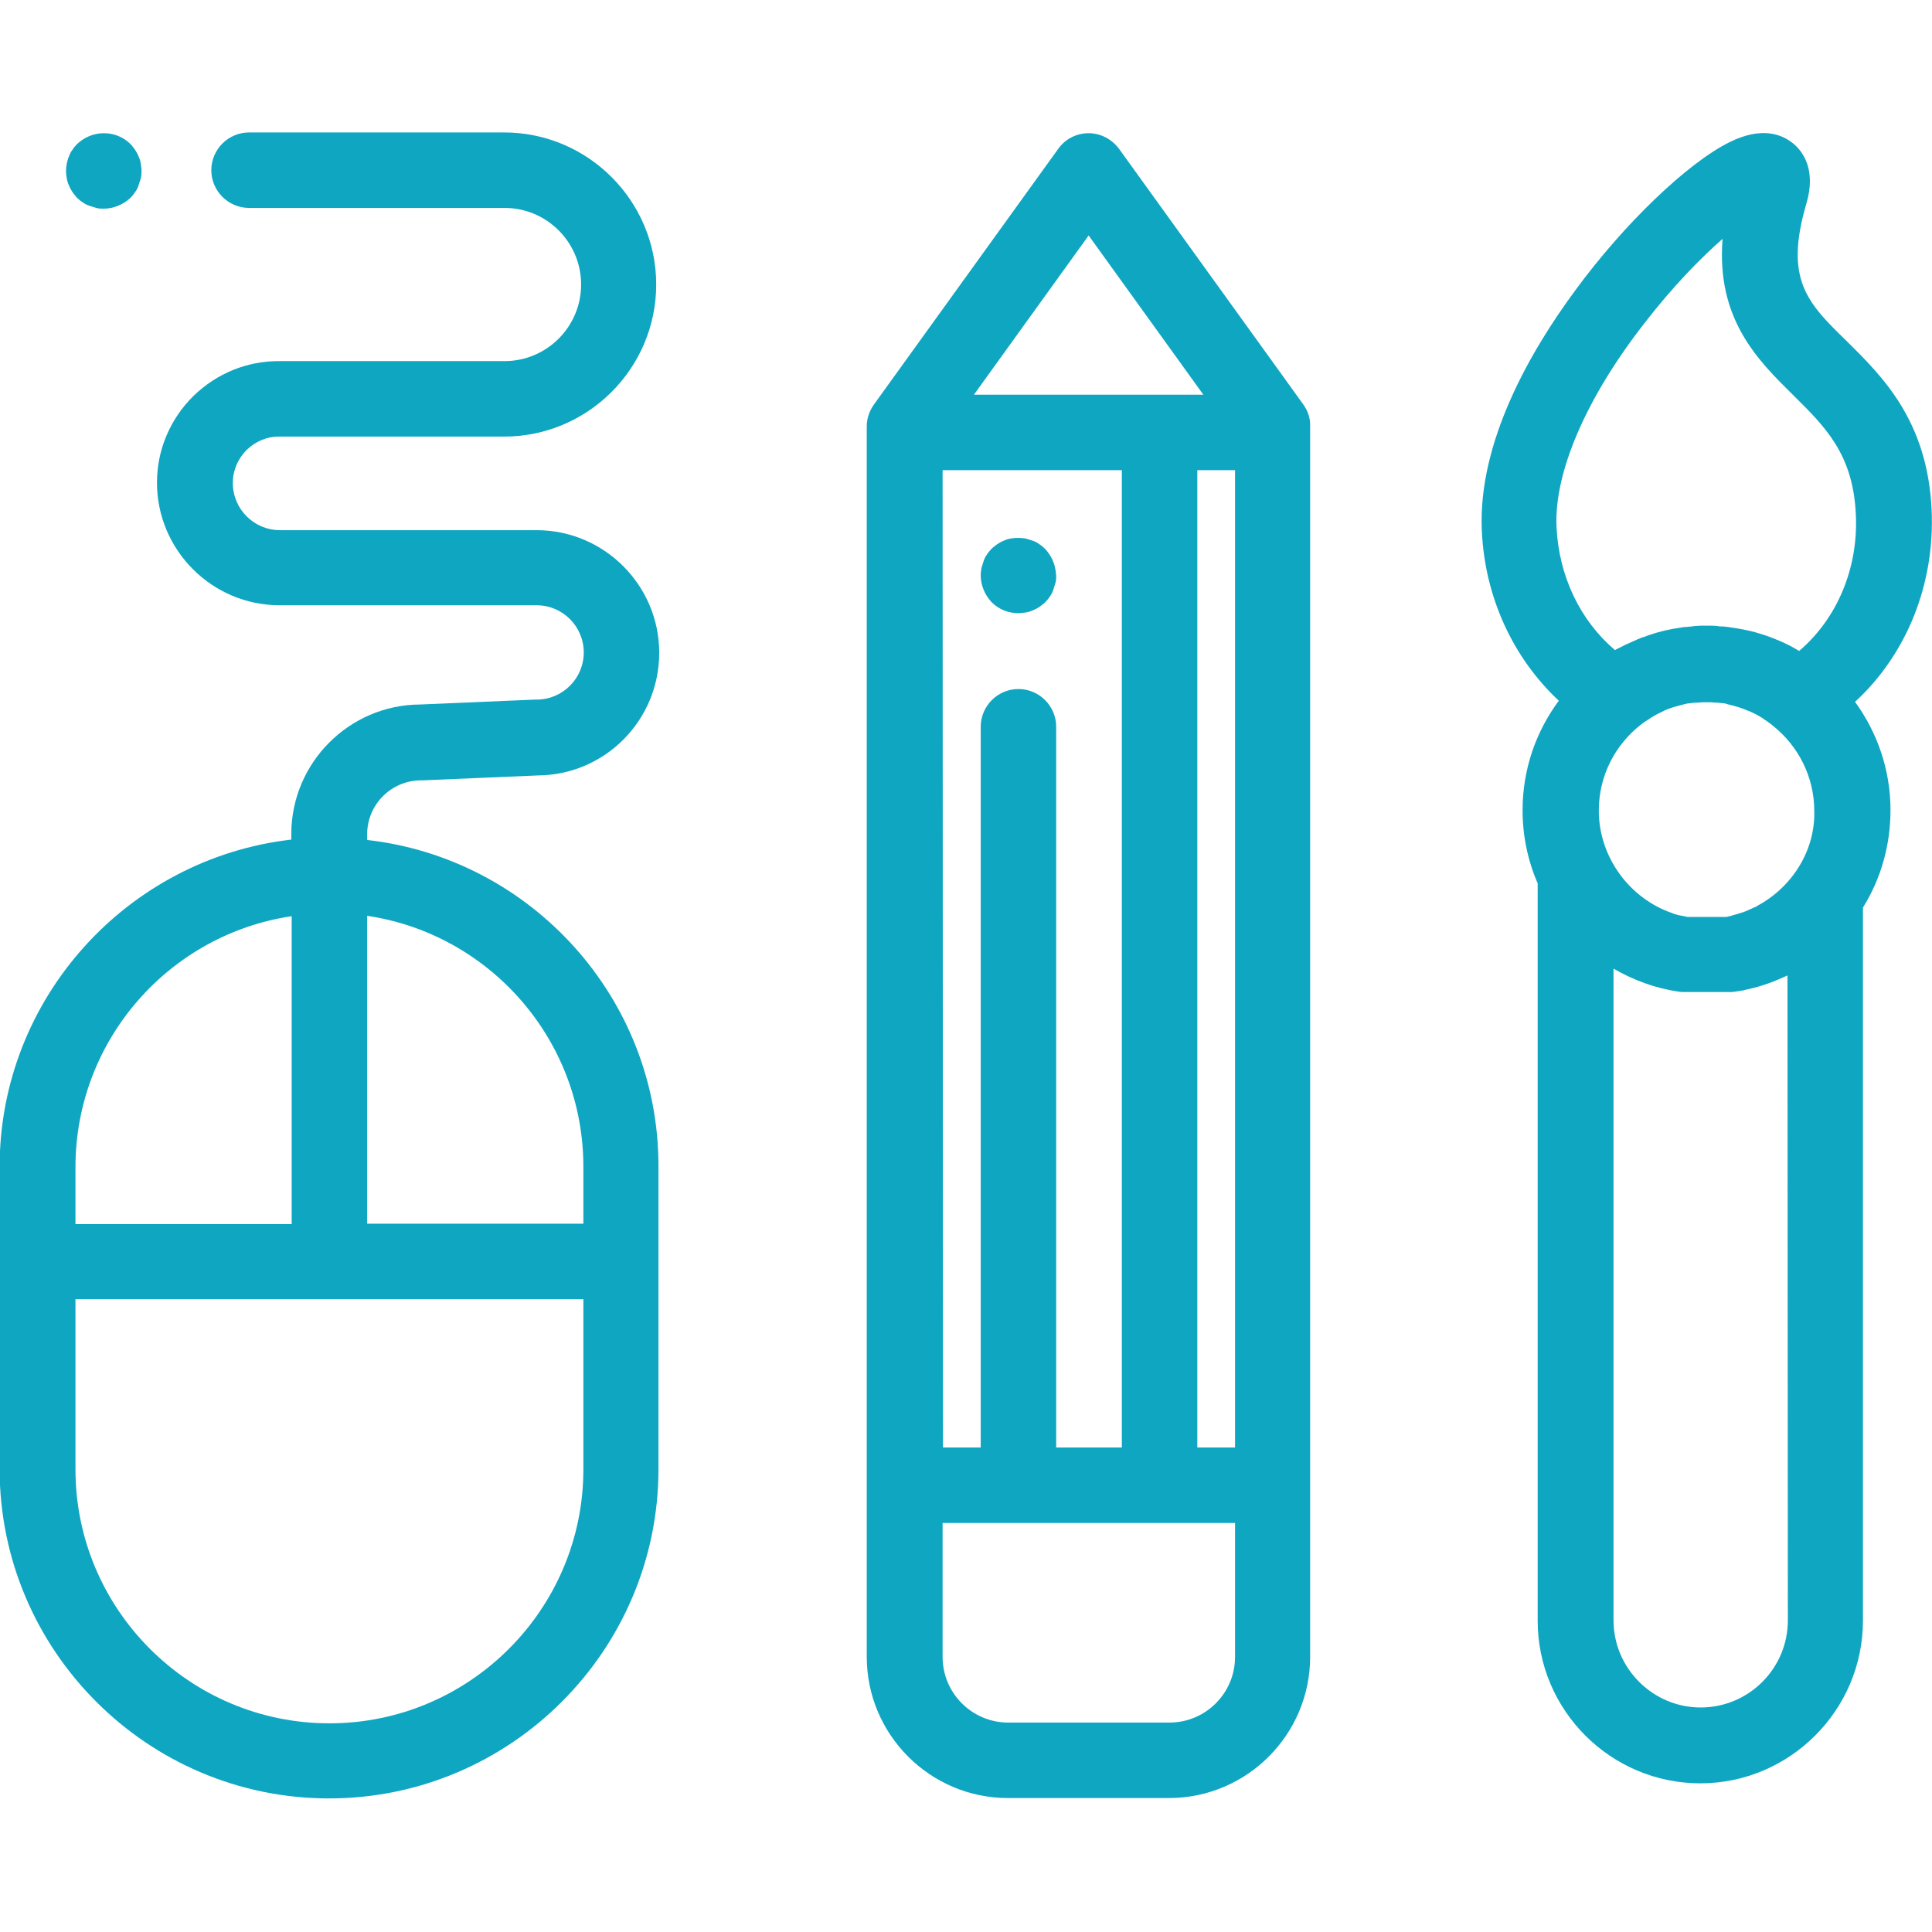
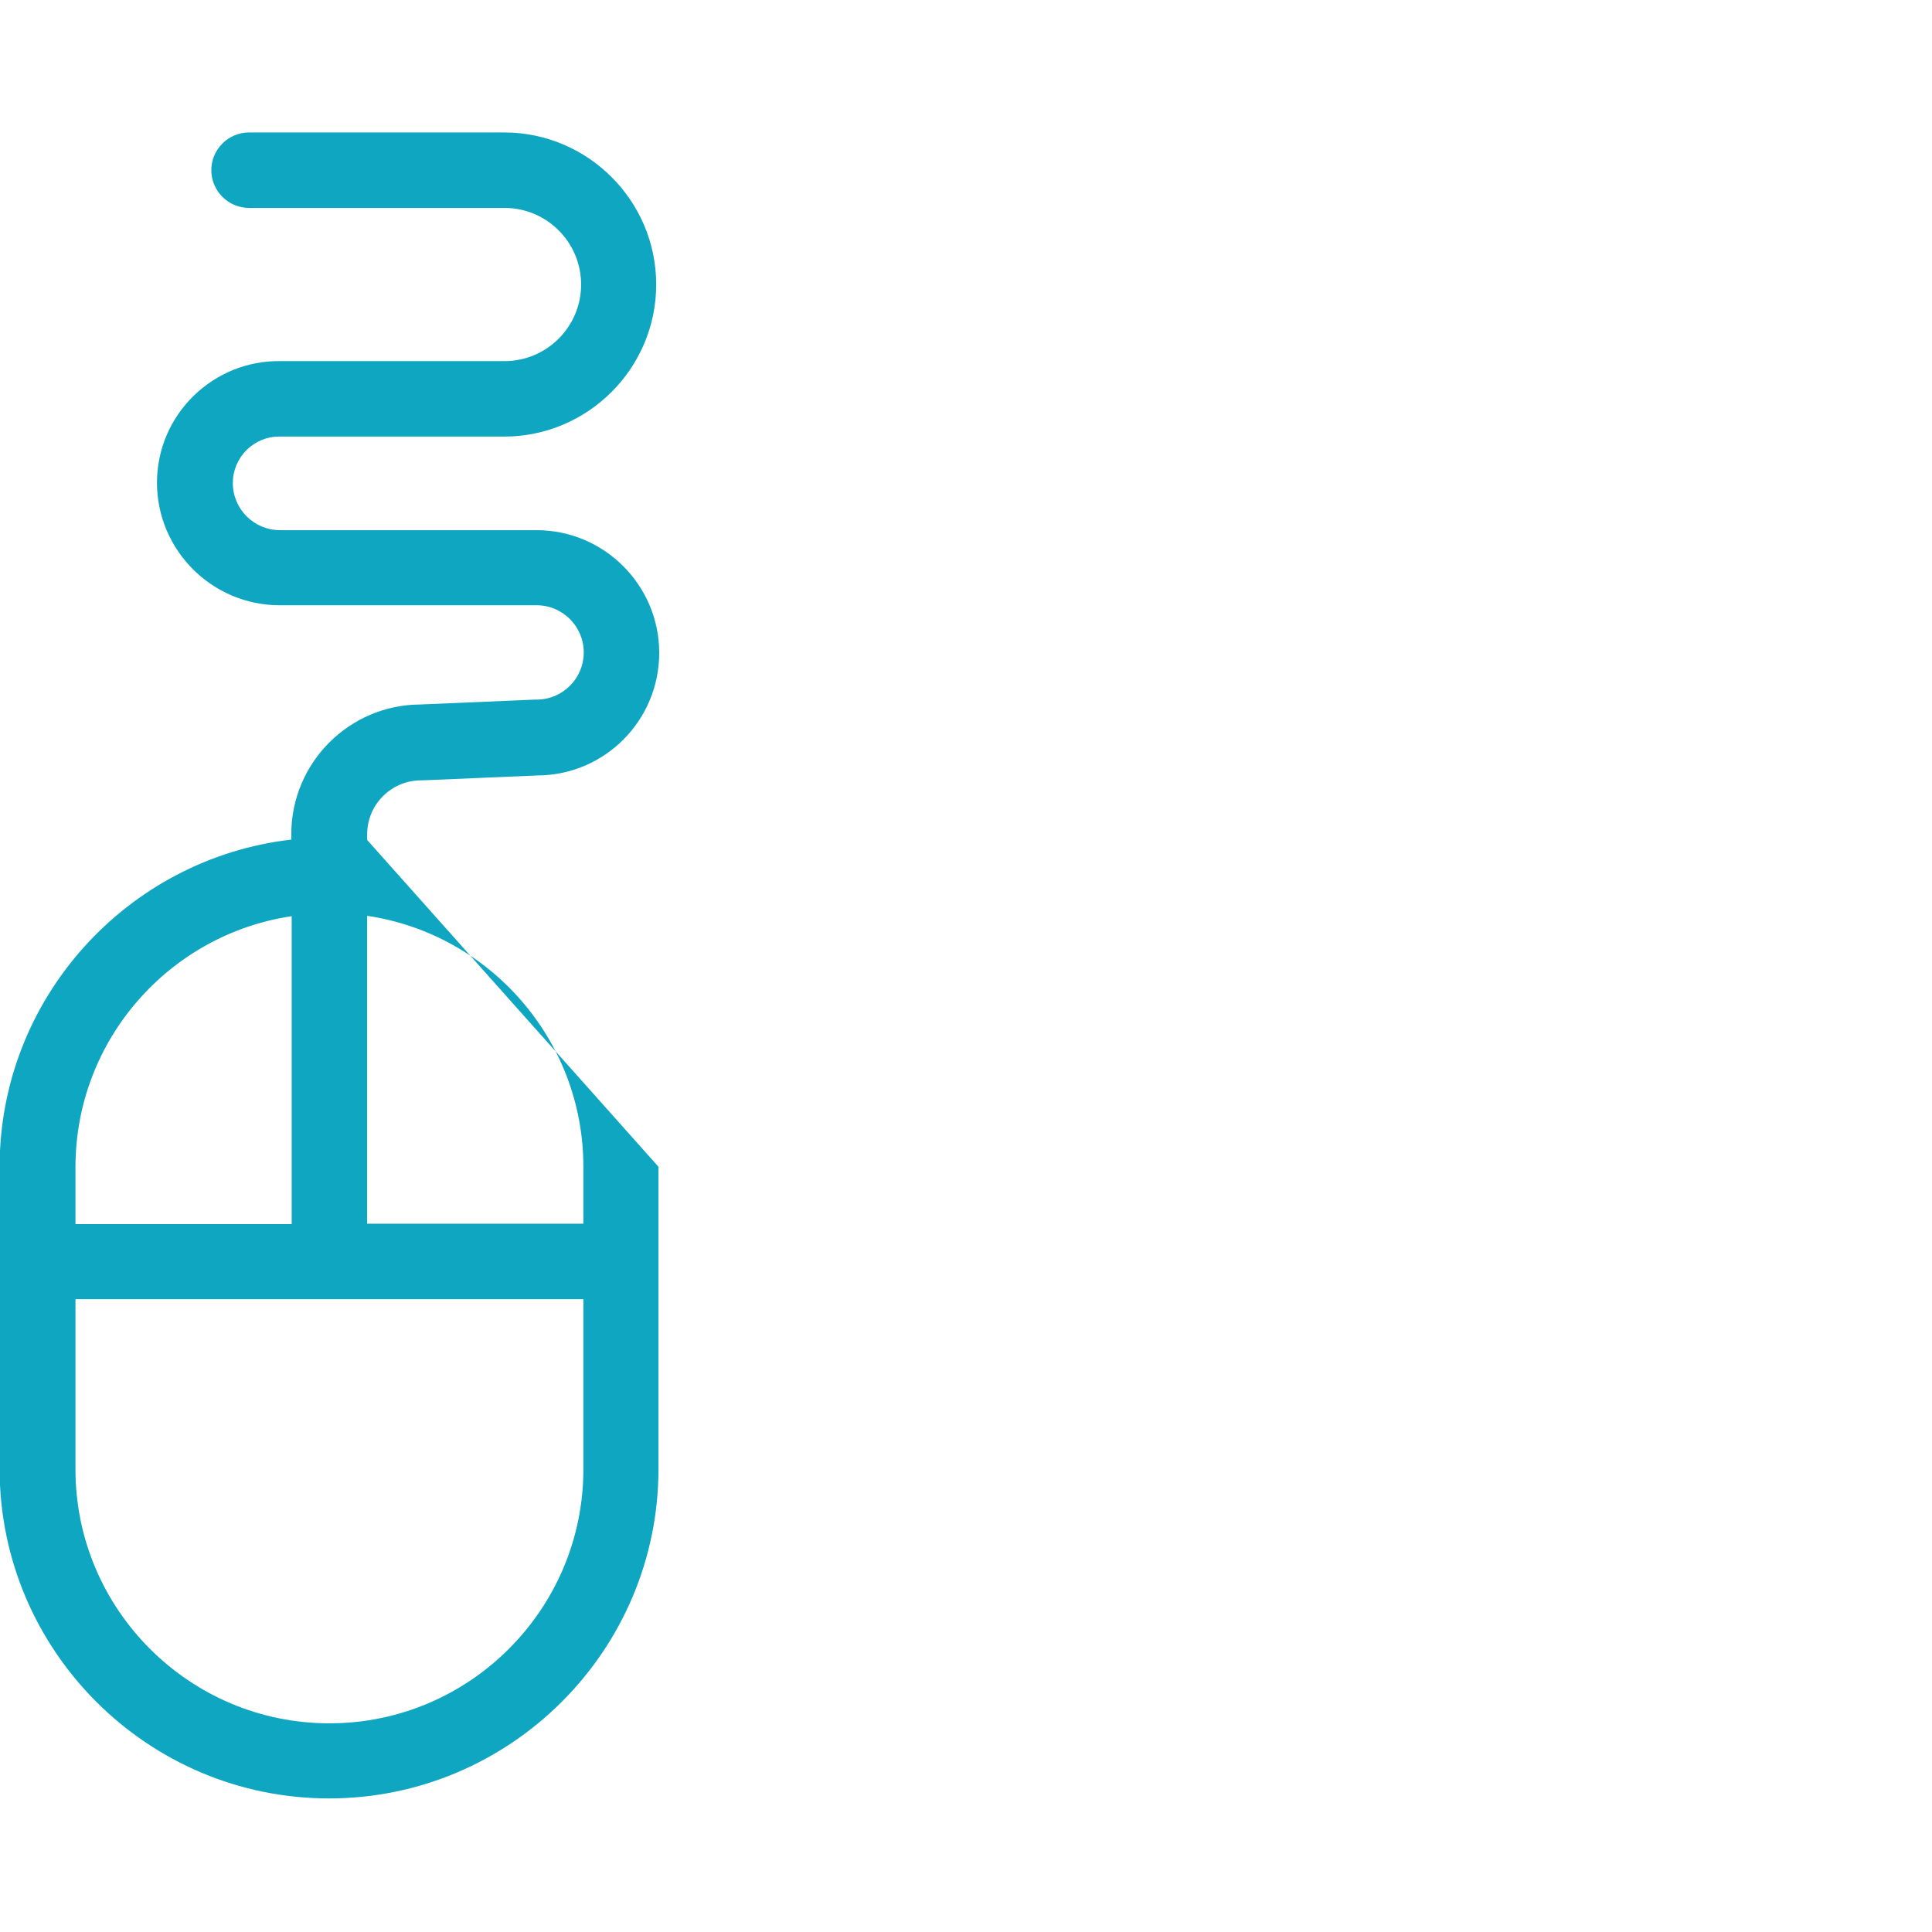
<svg xmlns="http://www.w3.org/2000/svg" version="1.1" id="Capa_1" x="0px" y="0px" viewBox="0 0 512 512" style="enable-background:new 0 0 512 512;" xml:space="preserve">
  <style type="text/css">
	.st0{fill:#0FA6C2;}
</style>
  <g>
    <g>
-       <path class="st0" d="M345.4,107.2l-48.8-67.7c-1.9-2.6-4.9-4.2-8.1-4.2s-6.2,1.5-8.1,4.2l-48.8,67.7c-1.2,1.7-1.9,3.7-1.9,5.8v1.6    v324.5c0,20.6,16.8,37.4,37.4,37.4h42.7c20.6,0,37.4-16.8,37.4-37.4V114.6V113C347.3,110.9,346.6,108.9,345.4,107.2z M288.5,62.4    l30.4,42.2h-60.8L288.5,62.4z M249.8,124.6h47.5v259h-17.4v-191c0-5.5-4.5-10-10-10c-5.5,0-10,4.5-10,10v191h-10L249.8,124.6    L249.8,124.6z M327.3,439.1c0,9.6-7.8,17.4-17.4,17.4h-42.7c-9.6,0-17.4-7.8-17.4-17.4v-35.5h77.5V439.1z M327.3,383.6h-10v-259    h10V383.6z" />
+       </g>
+   </g>
+   <g>
+     <g>
+       </g>
+   </g>
+   <g>
+     <g>
+       <path class="st0" d="M97.3,222.6l0-1.5c0-7.9,6.4-14.3,14.3-14.3c0.1,0,0.3,0,0.4,0l30.5-1.3c17.8-0.1,32.2-14.6,32.2-32.5    c0-17.9-14.6-32.5-32.5-32.5H74.2c-6.9,0-12.5-5.6-12.5-12.5c0-3.3,1.3-6.4,3.7-8.8c2.3-2.2,5.3-3.5,8.4-3.5c0.1,0,0.2,0,0.3,0    l59.5,0c22.2,0,40.3-18.1,40.3-40.3s-18.1-40.3-40.3-40.3H66c-5.5,0-10,4.5-10,10s4.5,10,10,10h67.7c11.2,0,20.3,9.1,20.3,20.3    s-9.1,20.3-20.3,20.3l-59.5,0c-8.6-0.1-16.7,3.2-22.9,9.2c-6.2,6.1-9.7,14.3-9.7,23c0,17.9,14.6,32.5,32.5,32.5h68.1    c6.9,0,12.5,5.6,12.5,12.5s-5.6,12.5-12.5,12.5c-0.1,0-0.3,0-0.4,0l-30.5,1.3c-18.8,0.1-34.1,15.5-34.1,34.3l0,1.5    c-43.4,5-77.3,42-77.3,86.7v80.1c0,48.1,39.2,87.3,87.3,87.3s87.3-39.2,87.3-87.3v-80.1z     M20,309.3c0-33.7,24.9-61.7,57.3-66.5v81.6H20V309.3z M154.6,389.4c0,37.1-30.2,67.3-67.3,67.3S20,426.5,20,389.4v-45.1h134.6    V389.4z M154.6,324.3H97.3v-81.6c32.4,4.8,57.3,32.8,57.3,66.5V324.3z" />
    </g>
  </g>
  <g>
    <g>
-       <path class="st0" d="M279.6,150.5c-0.1-0.6-0.3-1.3-0.6-1.9c-0.2-0.6-0.6-1.2-0.9-1.7c-0.4-0.6-0.8-1.1-1.2-1.5s-1-0.9-1.5-1.2    c-0.5-0.4-1.1-0.7-1.7-0.9c-0.6-0.2-1.2-0.4-1.9-0.6c-1.3-0.2-2.6-0.2-3.9,0c-0.6,0.1-1.3,0.3-1.9,0.6c-0.6,0.2-1.2,0.6-1.7,0.9    c-0.5,0.4-1.1,0.8-1.5,1.2s-0.9,1-1.2,1.5c-0.4,0.5-0.7,1.1-0.9,1.7c-0.2,0.6-0.4,1.2-0.6,1.9c-0.1,0.6-0.2,1.3-0.2,2    c0,2.6,1.1,5.2,2.9,7.1c1.9,1.9,4.4,2.9,7.1,2.9c0.6,0,1.3-0.1,2-0.2c0.6-0.1,1.3-0.3,1.9-0.6c0.6-0.2,1.2-0.6,1.7-0.9    c0.5-0.4,1.1-0.8,1.5-1.2s0.9-1,1.2-1.5c0.4-0.5,0.7-1.1,0.9-1.7c0.2-0.6,0.4-1.2,0.6-1.9s0.2-1.3,0.2-1.9    C279.8,151.8,279.8,151.2,279.6,150.5z" />
-     </g>
+       </g>
  </g>
  <g>
    <g>
-       <path class="st0" d="M97.3,222.6l0-1.5c0-7.9,6.4-14.3,14.3-14.3c0.1,0,0.3,0,0.4,0l30.5-1.3c17.8-0.1,32.2-14.6,32.2-32.5    c0-17.9-14.6-32.5-32.5-32.5H74.2c-6.9,0-12.5-5.6-12.5-12.5c0-3.3,1.3-6.4,3.7-8.8c2.3-2.2,5.3-3.5,8.4-3.5c0.1,0,0.2,0,0.3,0    l59.5,0c22.2,0,40.3-18.1,40.3-40.3s-18.1-40.3-40.3-40.3H66c-5.5,0-10,4.5-10,10s4.5,10,10,10h67.7c11.2,0,20.3,9.1,20.3,20.3    s-9.1,20.3-20.3,20.3l-59.5,0c-8.6-0.1-16.7,3.2-22.9,9.2c-6.2,6.1-9.7,14.3-9.7,23c0,17.9,14.6,32.5,32.5,32.5h68.1    c6.9,0,12.5,5.6,12.5,12.5s-5.6,12.5-12.5,12.5c-0.1,0-0.3,0-0.4,0l-30.5,1.3c-18.8,0.1-34.1,15.5-34.1,34.3l0,1.5    c-43.4,5-77.3,42-77.3,86.7v80.1c0,48.1,39.2,87.3,87.3,87.3s87.3-39.2,87.3-87.3v-80.1C174.6,264.5,140.7,227.5,97.3,222.6z     M20,309.3c0-33.7,24.9-61.7,57.3-66.5v81.6H20V309.3z M154.6,389.4c0,37.1-30.2,67.3-67.3,67.3S20,426.5,20,389.4v-45.1h134.6    V389.4z M154.6,324.3H97.3v-81.6c32.4,4.8,57.3,32.8,57.3,66.5V324.3z" />
-     </g>
-   </g>
-   <g>
-     <g>
-       <path class="st0" d="M37.3,43.3c-0.1-0.6-0.3-1.3-0.6-1.9c-0.2-0.6-0.6-1.2-0.9-1.7c-0.4-0.5-0.8-1.1-1.2-1.5    c-1.9-1.9-4.4-2.9-7.1-2.9s-5.2,1.1-7.1,2.9c-0.5,0.5-0.9,1-1.2,1.5c-0.4,0.5-0.7,1.1-0.9,1.7c-0.3,0.6-0.4,1.2-0.6,1.9    c-0.1,0.7-0.2,1.3-0.2,2c0,0.7,0.1,1.3,0.2,2c0.1,0.6,0.3,1.3,0.6,1.9c0.2,0.6,0.6,1.2,0.9,1.7c0.4,0.5,0.8,1.1,1.2,1.5    s1,0.9,1.5,1.2c0.5,0.4,1.1,0.7,1.7,0.9c0.6,0.2,1.2,0.4,1.9,0.6s1.3,0.2,2,0.2c2.6,0,5.2-1.1,7.1-2.9c0.5-0.5,0.9-1,1.2-1.5    c0.4-0.5,0.7-1.1,0.9-1.7c0.2-0.6,0.4-1.2,0.6-1.9s0.2-1.3,0.2-2S37.4,44,37.3,43.3z" />
-     </g>
-   </g>
-   <g>
-     <g>
-       <path class="st0" d="M511.9,135.1c-1.1-23.6-13-35.3-22.5-44.7C479,80.3,472.8,74.1,478.7,54c2.7-9.1-1-13.9-3.4-15.9    c-3-2.5-8.4-4.7-17-0.4c-11.1,5.5-27.9,21.6-40.8,39.2c-11.9,16.1-25.9,40.3-24.8,63.8c0.8,17.6,8.3,33.7,20.4,45    c-6,8.1-9.6,18.1-9.6,29c0,6.9,1.4,13.4,4,19.4v195.4c0,23.8,19.4,43.1,43.1,43.1s43.1-19.4,43.1-43.1v-189    c4.7-7.5,7.3-16.4,7.3-25.8c0-10.7-3.5-20.6-9.4-28.7C505.3,173.4,512.8,154.8,511.9,135.1z M473.8,429.4    c0,12.8-10.4,23.1-23.1,23.1s-23.1-10.4-23.1-23.1V256.7c5.2,3,11,5.2,17.3,6.1c0.5,0.1,1,0.1,1.5,0.1h11.9c0.5,0,1,0,1.5-0.1    c0.7-0.1,1.3-0.2,2-0.3c0.4-0.1,0.8-0.2,1.2-0.3c0.2,0,0.4-0.1,0.5-0.1c3.6-0.8,7-2.1,10.2-3.6L473.8,429.4L473.8,429.4z     M465.8,240c0,0-0.1,0-0.1,0.1c-0.3,0.2-0.6,0.3-0.9,0.4c-0.1,0.1-0.3,0.1-0.4,0.2c-0.2,0.1-0.4,0.2-0.7,0.3    c-0.2,0.1-0.4,0.2-0.6,0.3c-0.2,0.1-0.3,0.1-0.5,0.2c-0.3,0.1-0.5,0.2-0.8,0.3c-0.1,0-0.3,0.1-0.4,0.1c-0.3,0.1-0.6,0.2-0.9,0.3    c-0.1,0-0.2,0.1-0.4,0.1c-0.3,0.1-0.7,0.2-1,0.3c-0.1,0-0.2,0.1-0.3,0.1c-0.4,0.1-0.9,0.2-1.3,0.3h-10.3c0,0,0,0,0,0    c-0.5-0.1-1-0.2-1.4-0.3c-0.2,0-0.4-0.1-0.6-0.1c-0.3-0.1-0.6-0.1-0.8-0.2c-0.2-0.1-0.5-0.1-0.7-0.2c-0.2-0.1-0.4-0.1-0.5-0.2    c-11.4-3.9-19.5-14.9-19.5-27.2c0-9.3,4.4-17.5,11.2-22.8c0.3-0.2,0.5-0.4,0.8-0.6c0.5-0.3,0.9-0.6,1.4-0.9    c0.2-0.1,0.4-0.3,0.6-0.4c0.7-0.4,1.3-0.8,2-1.1c0.1,0,0.1-0.1,0.2-0.1c0.4-0.2,0.8-0.4,1.2-0.6c0.1,0,0.1-0.1,0.2-0.1    c0.7-0.3,1.5-0.6,2.2-0.8c0.2-0.1,0.5-0.1,0.7-0.2c0.5-0.1,1-0.3,1.5-0.4c0.4-0.1,0.8-0.2,1.2-0.3c0.3-0.1,0.5-0.1,0.8-0.1    c0.6-0.1,1.3-0.2,1.9-0.2c0.2,0,0.3,0,0.5,0c0.7-0.1,1.4-0.1,2.2-0.1c0.7,0,1.5,0,2.2,0.1c0.2,0,0.3,0,0.5,0    c0.6,0.1,1.3,0.1,1.9,0.2c0.3,0,0.6,0.1,0.8,0.2c0.4,0.1,0.8,0.2,1.2,0.3c0.5,0.1,1,0.3,1.5,0.4c0.2,0.1,0.4,0.1,0.6,0.2    c0.7,0.2,1.4,0.5,2.1,0.8c0.1,0,0.2,0.1,0.3,0.1c1.2,0.5,2.4,1.1,3.5,1.8c0.2,0.1,0.5,0.3,0.7,0.5c0.5,0.3,0.9,0.6,1.3,0.9    c0.3,0.2,0.6,0.4,0.9,0.7c6.7,5.3,11,13.5,11,22.6C481.1,225.4,474.9,235.1,465.8,240z M476.8,172.5c-0.2-0.1-0.4-0.2-0.7-0.4    c-0.5-0.3-1.1-0.6-1.6-0.9c-0.3-0.1-0.5-0.3-0.8-0.4c-1.8-0.9-3.6-1.6-5.5-2.3c-0.1,0-0.2-0.1-0.3-0.1c-0.9-0.3-1.9-0.6-2.9-0.9    c0,0,0,0,0,0c-2-0.5-4-0.9-6.1-1.2c-0.2,0-0.4,0-0.6-0.1c-0.8-0.1-1.6-0.2-2.4-0.2c-0.2,0-0.5,0-0.7-0.1c-1-0.1-2-0.1-3-0.1    c-1,0-2,0-2.9,0.1c-0.2,0-0.5,0-0.7,0.1c-0.8,0.1-1.6,0.1-2.4,0.2c-0.2,0-0.4,0-0.6,0.1c-3.1,0.4-6,1.1-8.9,2.1    c-0.1,0-0.2,0.1-0.2,0.1c-0.9,0.3-1.8,0.6-2.7,1c-0.1,0-0.1,0.1-0.2,0.1c-0.9,0.4-1.8,0.8-2.7,1.2c-0.2,0.1-0.4,0.2-0.6,0.3    c-0.6,0.3-1.2,0.6-1.8,0.9c-0.2,0.1-0.4,0.2-0.5,0.3c-9.2-7.8-14.9-19.6-15.5-32.6c-0.7-14.3,7.7-34,23.1-53.8    c7.7-10,15.1-17.5,20.9-22.6c-1.7,21.4,9.5,32.3,18.7,41.4c8.5,8.4,15.8,15.6,16.6,31.3C492.6,150.4,486.9,163.9,476.8,172.5z" />
-     </g>
+       </g>
  </g>
</svg>